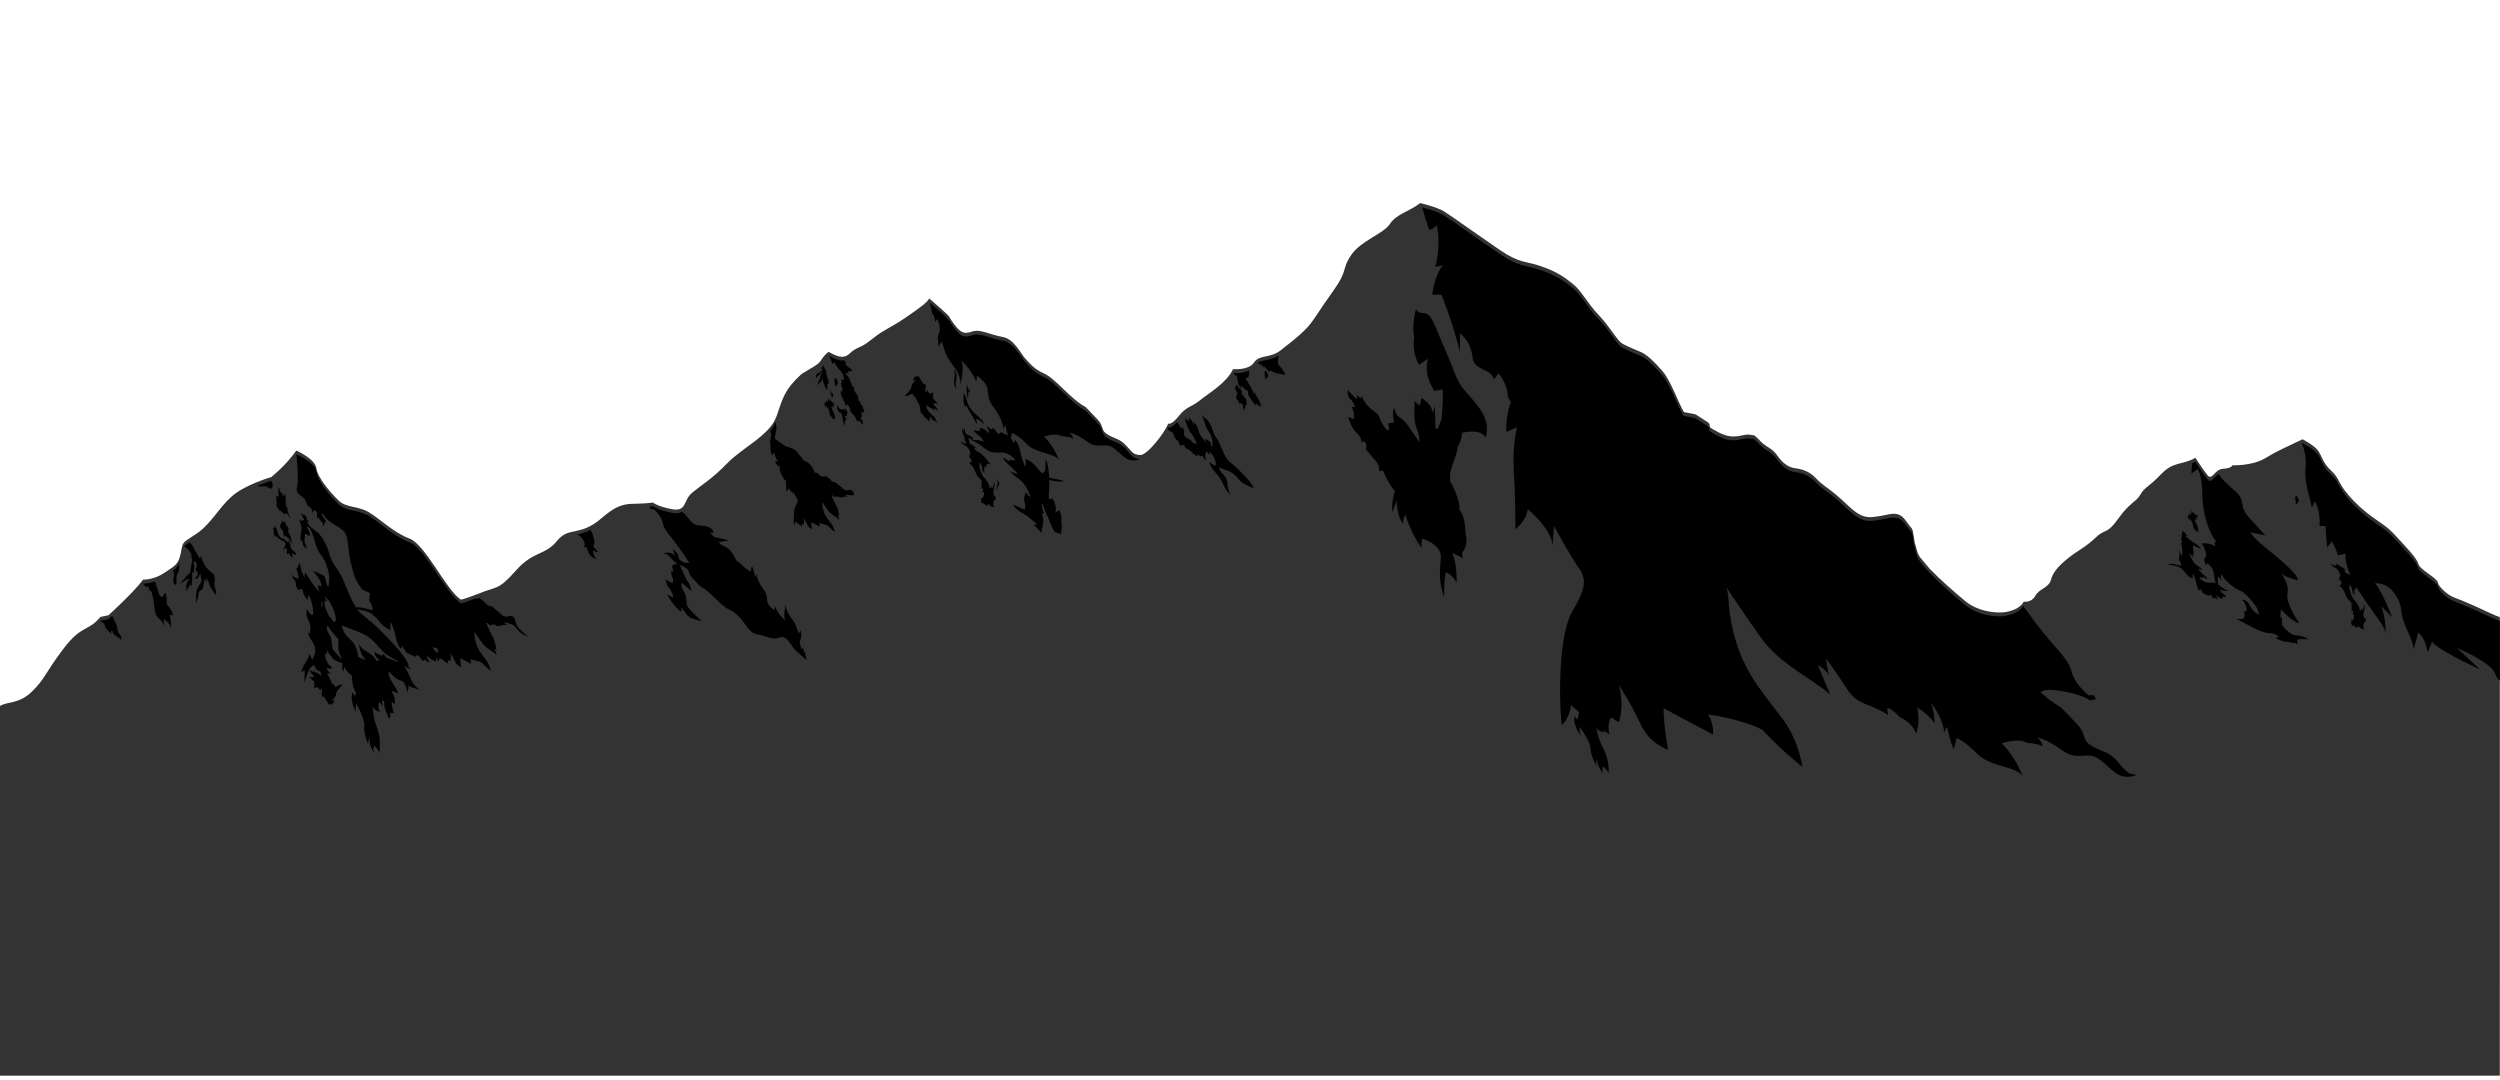
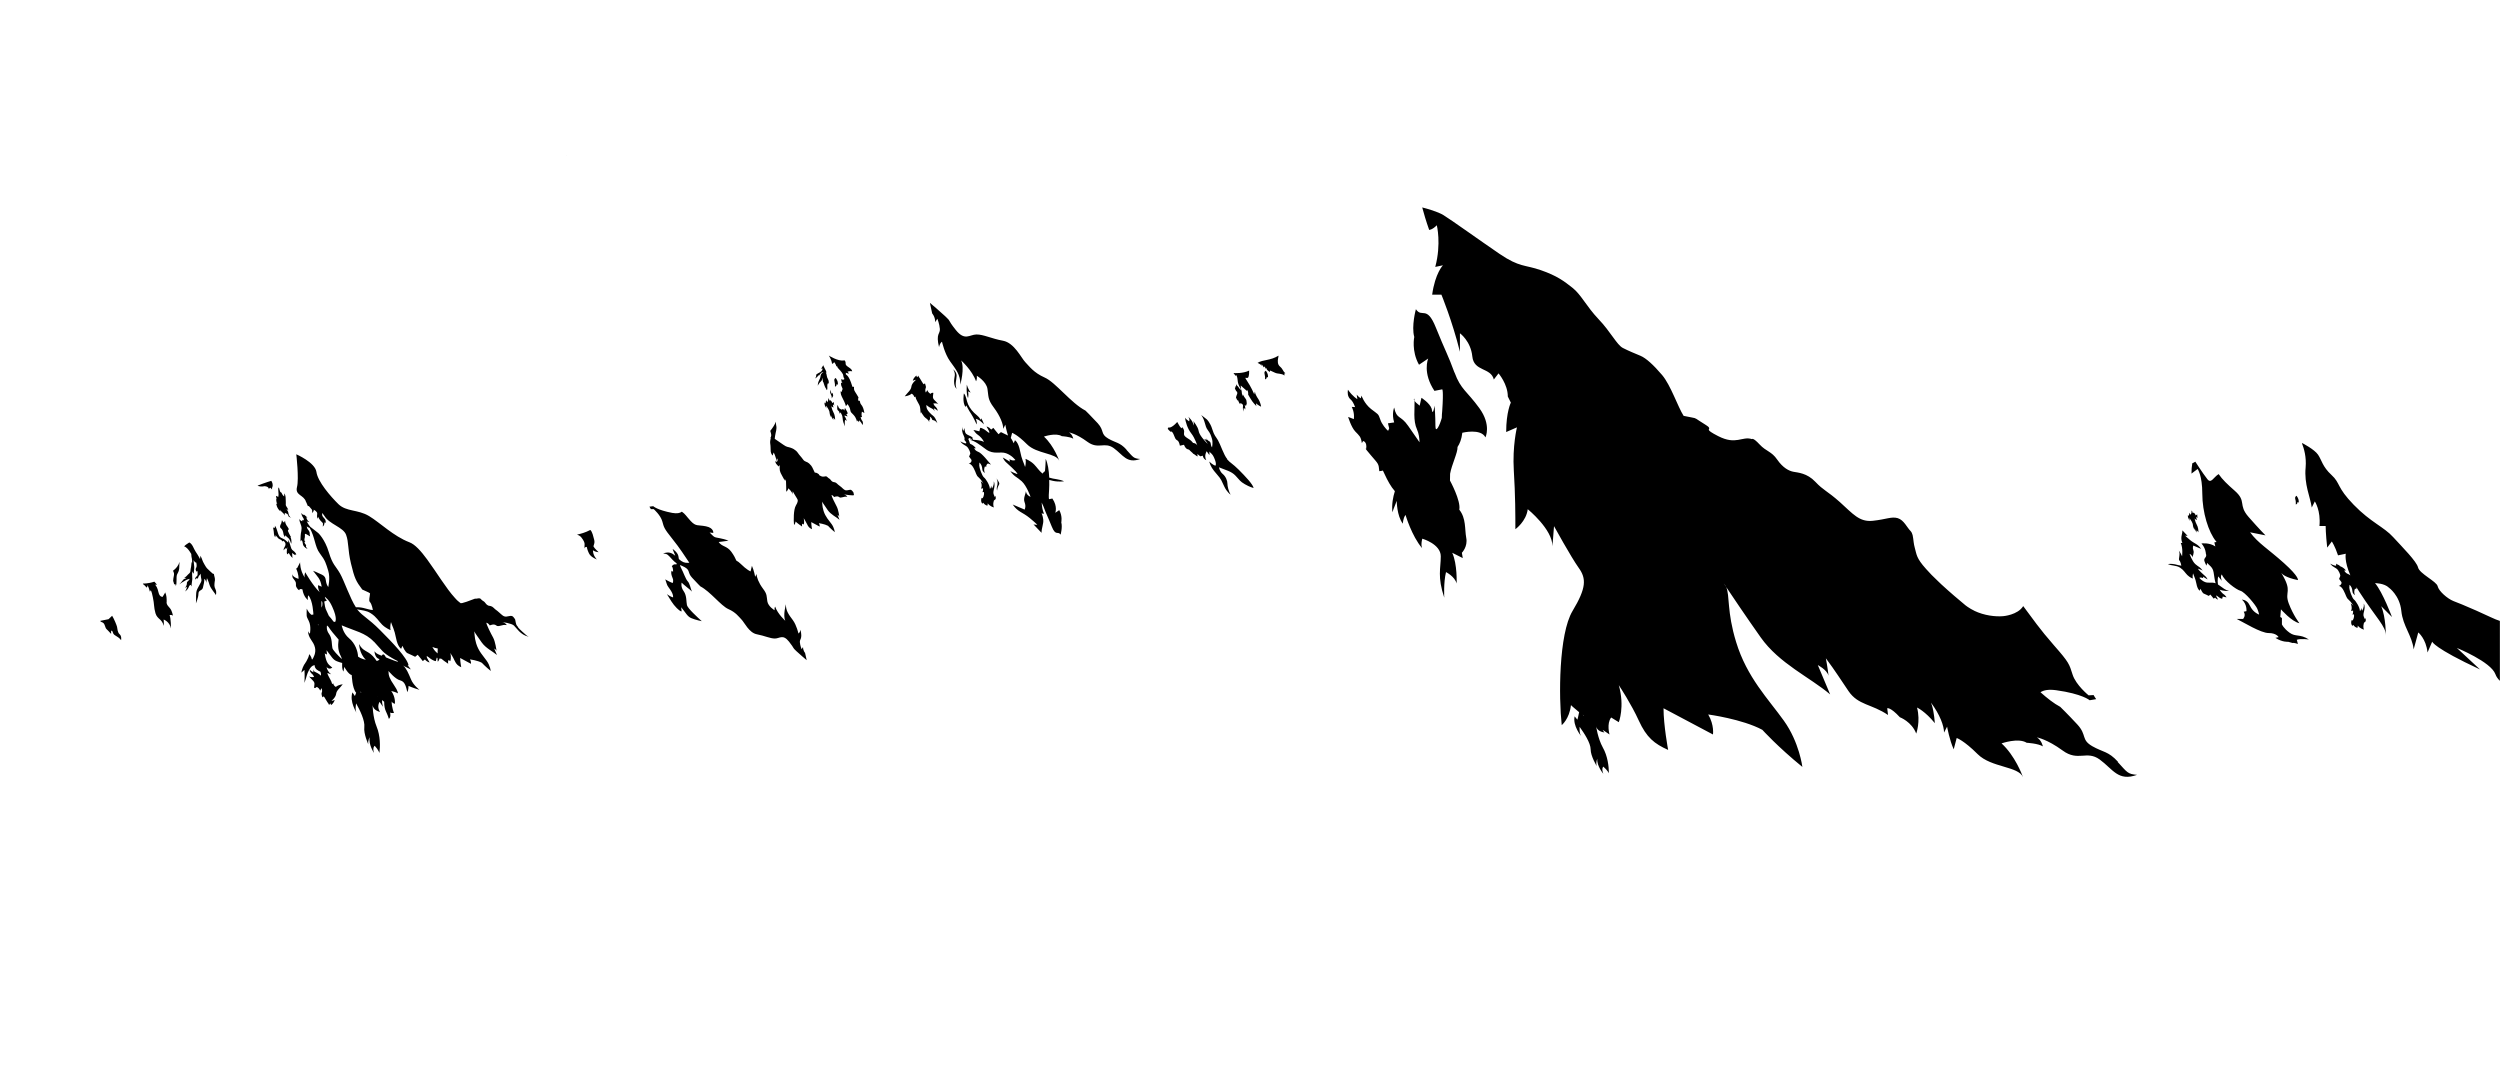
<svg xmlns="http://www.w3.org/2000/svg" version="1.1" id="Layer_1" width="612" height="264.301" baseProfile="tiny" viewBox="0 238.5 612 264.301" xml:space="preserve" x="0px" y="0px">
  <defs>
    <filter id="shadow" x="0" y="0" width="100%" height="100%" filterRes="1200">
      <feOffset result="offOut" in="SourceAlpha" dx="0" dy="-1" />
      <feGaussianBlur result="blurOut" in="offOut" stdDeviation="2" />
      <feBlend in="SourceGraphic" in2="blurOut" mode="normal" />
    </filter>
  </defs>
-   <path filter="url(#shadow)" fill="#333333" d="M606.15 388c-3.13-1.4-4.05-1.72-5.54-2.3-1.5-.63-3.57-2.46-3.84-3.64-.27-1.17-4.44-3.07-4.8-4.6-.37-1.52-3.8-4.9-6.07-7.4-2.3-2.53-5.5-3.6-9.7-7.94-4.2-4.33-3.2-5.28-5.43-7.3-2.2-2.04-2.37-3.7-3.27-4.97-.9-1.3-3.84-2.82-3.84-2.82-4.8 2.34-5.82 2.64-9.1 4.62-3.27 1.98-8.07 1.74-8.07 1.74s-.16.77-2.27.86c-2.12.1-2.68 3.06-3.84 1.55-1.2-1.5-2.95-4.24-2.95-4.24-3.1 1.85-5.3.8-8.32 3.95-3 3.17-4.16 3.28-5.12 5.04-.97 1.76-2.62 1.94-5.46 5.94-2.83 4-3.17 2.32-5.54 4.63-2.37 2.3-4.3 3.08-6.75 5.05-2.46 1.97-3.72 3.52-4.2 5.36-.52 1.85-2.82 2.07-3.8 3.83-.96 1.76-2.82 1.42-2.82 1.42-1.26 2.35-5.02 2.62-5.02 2.62-2.44.2-6.4-.38-9.2-2.67-2.5-2.05-6.3-5.38-8.82-8l-2.37-2.84c-.26-.4-.45-.76-.58-1.1l-.53-1.85-.1-.3-.02-.06c-.02-.1-.05-.16-.06-.25l-.3-1.92c-.08-.6-.16-1.13-.42-1.55-.08-.1-.15-.2-.23-.3-.82-.8-1.6-2.7-3.14-3.15-1.53-.46-2.8.3-6.1.65-3.28.35-4.84-1.7-8.03-4.56-3.2-2.86-4-2.84-6.02-5-2.04-2.13-4.3-2.24-5.38-2.44-1.1-.2-2.57-.96-3.97-3-1.4-2.03-2.7-1.95-4.32-3.7-1.6-1.76-1.85-1.32-1.85-1.32-2.43-.75-3.82 1.56-8.26-.7-1.23-.64-1.83-1.02-2.1-1.26l-.1-.6c.02-.06.02-.14-.04-.24-.1-.16-.37-.4-.96-.75-2.6-1.6-2-1.5-3.23-1.73-1.24-.23-2.02-.38-2.02-.38-1.38-2.2-3.14-7.52-5.26-10.03-2.14-2.47-3.93-4.1-5.3-4.67-1.34-.57-2.83-1.18-4.3-1.93-1.5-.75-3-3.94-5.98-7.08-2.97-3.14-4.22-5.95-6.33-7.63-2.13-1.7-3.84-2.98-7.78-4.35-3.94-1.38-5.2-.64-10.1-3.98-4.86-3.3-11.85-8.32-13.74-9.5-1.9-1.1-5.8-2-5.8-2-2.46 1.98-5.8 2.65-7.4 5.1-1.58 2.45-7.04 4.03-9.48 7.62-2.45 3.58-.66 3.58-4.36 8.72-3.7 5.13-4.98 7.65-6.75 9.4-1.78 1.8-3.48 3.1-6.13 5.18-2.65 2.1-5.2.98-6.53 3-1.34 2-5.15 1.63-5.15 1.63-1.62 3.42-5.75 5.72-8.03 7.58-2.28 1.84-3.34 1.48-5.24 3.88-1.9 2.38-2.62 1.87-2.62 1.87-.7 2.07-5.17 7.85-6.84 7.7-1.67-.13-1.67-.4-3.37-2.24-1.7-1.82-2.6-1.62-4.48-2.7-1.98-1.15-.88-1.92-2.57-3.75-1.7-1.84-3-3.1-3-3.1-3.53-1.83-7.33-6.93-10-8.1-2.66-1.17-3.73-2.72-4.73-3.75-1-1.03-2.67-4.73-5.46-5.25-2.8-.5-4.8-1.56-6.5-1.53-1.68.03-2.85 1.67-5.05-1.1-2.18-2.8-.98-1.9-2.6-3.37-1.57-1.48-3.92-3.44-3.92-3.44-.3.8-1.7 1.9-5.58 4.57-3.88 2.67-5.28 2.92-8.05 5.12-2.78 2.2-2.53 1.72-4.2 2.6s-1.7 1.7-3.1 1.97c-1.4.24-3.66-1.2-3.66-1.2-1.98 1.5-1.46 2.27-3.36 3.45-1.9 1.16-3.3 2-3.3 2-4.14 3.83-4.5 5.67-6.1 10.33-1.63 4.67-8.3 7.62-12.06 11.5-3.78 3.9-6.33 5.33-8.58 7.2-2.26 1.87-1.26 4.72-4.95 4.05-3.67-.7-4.65-1.63-4.65-1.63-5.88.82-7.08-.92-12.53 3.78-5.45 4.72-8 1.96-10.96 5.6-2.95 3.66-5.76 2.38-10.1 7.3-4.37 4.92-4.52 3.75-9.06 5.6-4.54 1.8-4.47 1.44-4.47 1.44-3.7-2.6-8.58-13.43-12.5-14.9-3.93-1.5-7.14-4.76-9.9-6.42-2.74-1.65-5.52-1.02-7.46-2.9-1.94-1.9-5.1-5.53-5.42-7.88-.33-2.34-4.92-4.34-4.92-4.34-2.6 3.73-6.15 6.5-6.15 6.5s-6.44 1.86-9.63 4.7c-3.22 2.84-5.07 6.7-8.57 9.1-3.5 2.4-3.35 1.68-3.9 4.63-.54 2.94-1.35 3.17-3.98 4.96-2.62 1.82-5.26 1.7-5.26 1.7-2.53 3.35-8.5 8.73-8.5 8.73l-1.97.4c-2.97 3.65-4.55 1.83-9.1 7.86-4.54 6.02-4.37 7.2-7.64 10.4s-6.12 2.38-7.88 3.58v90.46h612V390.56c-1.32-.4-2.7-1.17-5.84-2.56zm-533.4-37.24c0-.07-.02-.13-.02-.13s.03.02.07.04l-.06.1zm4.78 3.8l-.23-.5c.2.3.3.6.35.92l-.12-.4v-.02zm370.87 5.94l-.12-.1-.03-.02c.08.06.15.13.25.2l-.1-.1v.02zm-11.1-6.45s0 0 .02 0h-.02zm-18.4-8.98s0 0 .03 0h-.02zm-.27-.84v-.03l-.02-.03c.03.02.04.04.04.05z" />
  <path d="M300.4 350.84c-.8-.92-1.64-3.55-2.23-4.55-.58-1-.9-1.08-1.4-2.7-.5-1.65-1.34-2.42-1.34-2.42-.42-.36-1.38-1.07-1.38-1.07 1 1.3.86 2.7 1.58 3.63.7.94.78 1.3 1.07 2.22.27.92 0 2.07 0 2.07-.5-.72-.08-1.23-.8-1.58-.07-.04-.1-.06-.17-.1-.3-.35-.56-.6-.56-.6.12.13.2.3.27.47-.43-.17-.67-.26-.67-.26.38.5.66.77.85 1.18v.02c-.8-.82-2.06-2.18-2.2-3.2-.17-1.03-1.3-2.38-1.3-2.38.25.55.06 1.1.06 1.1-.07-1.1-1.27-2.14-1.27-2.14.47.8.17 1.1.17 1.1-.75-.48-1-.88-1-.88.15 1 .57 2.6 1.53 3.83.97 1.22 1.5 3.04 1.5 3.04-.18-.5-.7-.66-1.06-.7-.05-.08-.1-.14-.16-.2-.7-.9-2.17-1.18-2.05-2.07.13-.9-.06-1-.4-1.63l-.07.35s-.18-.1-.35-.23c-.15-.1-.7-1.1-.83-1.34-1.57 1.75-2.18 1.33-2.18 1.33-.05.1-.1.23-.15.35.15.2.37.43.7.72l.22-.06s.3 0 .76 1.3.9.3 1.3 2.17l1-.23s.23.65.6.94c.34.3.52 0 .98.6.16.17.38.37.62.56 0 .1 0 .16 0 .16l.1-.08c.48.38 1 .7 1 .7s.04-.3 0-.65c.3.35.72.6.72.6l.58-.16c.13.85.85 1.1.85 1.1-.6-1.12.1-2.18.1-2.18l.67.94c0-.35 0-.64.02-.88.23.46.6.34 1.13 1.52.7 1.57.35 1.93.35 1.93-.5 0-1.56-1-1.56-1 .4 1.28.77 1.84 1.9 3.14 1.14 1.27 1.14 1.63 1.8 2.98.62 1.35 1.55 2 1.55 2-.5-.87-.78-2.08-.78-2.72s-.36-1.7-1.15-2.35c-.76-.63-.92-1.63-.92-1.63 1.64.7 3 .93 4.06 2.06 1.07 1.14 1.07 1.37 2.28 2.08 1.2.7 2.14.93 2.14.93-.15-.9-2.07-2.9-3.63-4.47-1.58-1.57-2.07-1.64-2.86-2.57v-.02zM145.34 372.4c-.2-.4.4-.8.1-1.82-.22-.77-.4-1.85-.93-2.35-1.23.65-2.3.93-3.26 1.15.45.15.83.36 1.08.7 1.22 1.6.6 1.7.8 2.72 0 0 0-.5.52-.4 0 0 .1.7.5 1.5s1 1.12 1.96 1.57c-.2-.22-.96-1.06-.96-2.28 0 0 .4.4 1.4.5 0-.02-1-.92-1.2-1.32zm130.43-23.83c-1.68-1.84-2.6-1.62-4.46-2.7-1.98-1.15-.9-1.9-2.58-3.75-1.7-1.84-3-3.1-3-3.1-3.55-1.83-7.34-6.95-10-8.1-2.67-1.18-3.74-2.73-4.74-3.76-1-1.04-2.67-4.73-5.46-5.25-2.78-.5-4.8-1.56-6.5-1.53-1.68.02-2.83 1.67-5.05-1.1-2.23-2.8-1-1.88-2.6-3.37-1.32-1.23-3.16-2.8-3.74-3.27.17.76.36 1.64.56 2.6 0 0 .74.76.74 2.12l.52-.84s.52 1.26.62 2.5c.1 1.26-1.04 1.05-.2 4.48 0 0 .1-.93.72-1.35 0 0 .62 2.9 1.98 4.8s2.6 3.32 2.5 5.7c0 0 1.15-4.04.2-5.92 0 0 2.7 2.4 3.65 5.1 0 0 .3-.4.2-1.34 0 0 2.3 1.35 2.6 3.2s0 2.52 1.57 4.6c1.56 2.08 2.3 4.06 2.3 5.2l.5-1.04s.23 1.34.66 2.67c-.62-.3-1.73-.84-1.73-.84l-.6.52c-.63-.73-1.26-1.56-1.26-1.56l-.52.42c-.63-.73-1.15-.73-1.15-.73s1.45 2.3.2 1.25c-1.23-1.04-1.75-.94-1.75-.94l-.2.85c-.62-.2-1.46-.32-1.46-.32.84 1.15.73.84 1.46 1.46.72.6 1.14 1.44 1.14 1.44-.8-.38-1.9-.48-2.64-.5-.3-.4-.16-.57-.16-.57-.46-.4-1.26-.58-1.6-.92-.35-.35-.4-1.4-.4-1.4l-.24.7c-.34-.4-.3-1.04-.3-1.04-.1.76 0 1.57.36 2.2.36.64.17 1.05.17 1.05.18.23.32.4.45.57l-.03.3c-.52 0-1.43-.53-1.43-.53.78 1.1 1.42.86 1.94 1.68s.52 1.32.52 1.32l-.3.75c.6.75.6.86.6.86.07.65-.7.88-.7.88s.58-.12 1.23 1.1.55 1.72 1.2 2.24c.62.52 1.2 1.56 1.2 1.56-.17-.28-.7-.62-.7-.62.53 1.2.07 1.83.07 1.83l.52-.1c.05.74-.18.96-.18.96.4 0 .4-.05.4-.05.13 1-.33 1.5-.33 1.5-.24.1-.24-.1-.24-.1-.35.98.17 1.46.17 1.46l.23-.23c.52.74 1.04.7 1.04.7l.06-.55c.52.77 1.5 1 1.5 1-.3-.77-.06-1.4-.06-1.4 0-.57.52-.34.52-.86 0-.5-.06-.57-.06-.57l-.16.3c-.46-1-.46-.93-.18-2.16s-.1-1.67-.1-1.67c.16.9-.42 1.73-.42 1.73l-.23-.7c0 .7-.3.76-.3.76 0-.88-.98-2.44-1.44-2.78s-1.15-2.37-1.15-2.88c0-.52.05-.77.05-.77.46.47.64.92.7 1.62.04.7.63.92.63.92-.4-.8 0-1.56 0-1.56l.36.06c-.12-.58.4-.8.4-.8l.74.28c-.63-.7-2.2-2.78-3.1-3.12-.93-.35-1-.92-1-.92l.4.05c-.63-.87-1.3-1.04-1.3-1.04l-.15-.12c-.1-.4-.3-.87-.3-.87-.24-.22.1-.5.1-.5.3.1.58.27.82.42-.4 0-.7 0-.7 0 1.47.42 2.2 1.04 4.05 2.4 1.87 1.33 3.42.4 4.87.92 1.46.52 2.28 1.66 2.28 1.66-.72.3-1.45-.2-1.45-.2l.1.6c-.93-.6-1.75-1.02-1.75-1.02.6 1.15.5.83 2.27 2.5 1.75 1.65 1.24 1.54 1.24 1.54-1.15-.4-1.66-.72-1.66-.72 1.03 1.46 1.55 1.36 2.8 2.5 1.24 1.14 2.16 3.82 2.16 3.82-1.15-.5-1.15-1.45-1.15-1.45 0 .73-.72 1.77-.3 2.8.4 1.04 0 1.76 0 1.76-1.25-.52-2.92-1.24-2.92-1.24 1.26 1.85 2.4 1.85 4.16 3.3 1.75 1.46 1.86 1.67 1.86 1.67-.52 0-.93-.1-.93-.1 1.25 1.34 1.97 2.06 1.97 2.06 0-1.24.52-2.17.42-3.2-.1-1.04-.42-1.56-.42-1.56l.6.1c-.37-.85-.52-1.86-.57-2.76.16.3.3.6.46 1 .67 1.86 1 2.35 2 4.86 1 2.5 1.5 1 2.18 2 0 0 .5-1.83.16-3 0 0 .35-1.5-.5-3l-.98.66s.66-1.5-.7-3.5l-.8.16s-.18 0 0-2.34c.04-.7.06-1.53.03-2.37.24.08.52.14.93.23 1.45.3 2.7.1 2.7.1-1.22-.57-2.46-.5-3.63-.9-.08-1.77-.35-3.53-.87-4.58 0 0 0 1.34-.17 3 0 0-.3.18-.6.6-.9-.75-1.33-1.5-2.07-2.26-.95-.94-2.1-1.35-2.1-1.35.22.94-.1 1.98-.1 1.98-.3-1.03-.82-1.76-1.23-3.93-.42-2.18-1.25-2.6-1.25-2.6l-.3.73c-.27-.6-.52-1.02-.72-1.3l.33-1.25s1.25.4 3.64 2.8c2.4 2.4 7.17 2.1 7.9 4.06 0 0-1.25-3.65-3.75-5.94 0 0 2.92-1.03 4.38-.1 0 0 1.98.1 2.8.62 0 0-.2-1.03-1.03-1.55 0 0 1.77.3 4.48 2.3 2.7 1.98 4.16-.1 6.45 1.55 2.3 1.66 3.2 3.87 6.48 2.66-1.66-.13-1.67-.4-3.36-2.24l-.04-.03zm242.7 76.4c-2.37-2.6-3.66-2.3-6.28-3.8-2.8-1.62-1.25-2.7-3.64-5.3-2.38-2.57-4.2-4.33-4.2-4.33-1.6-.85-3.23-2.15-4.84-3.58.8-.52 1.96-.74 3.8-.5 6.48.9 8.24 2.46 8.24 2.46.56-.1 1.1-.18 1.6-.27-.22-.3-.43-.6-.64-1l-1.22.07s-3.1-2.5-3.92-5.08c-.82-2.58-.84-2.94-4.54-7.14-3.56-4.06-5.26-6.58-7.55-9.63-1.34 2.2-4.92 2.47-4.92 2.47-1.88.16-4.62-.15-7.06-1.32 0 0 .02 0 .03 0-.57-.27-1.13-.6-1.66-.96-.2-.12-.36-.25-.52-.38-1.64-1.35-3.86-3.24-5.9-5.12-.25-.25-.5-.5-.76-.73-1.15-1.07-2.2-2.14-3-3.06-2.42-2.7-2.27-3.48-2.76-5.2-.13-.45-.2-.9-.26-1.3-.1-.67-.13-1.26-.26-1.77-.1-.38-.25-.73-.5-1-.84-.8-1.62-2.7-3.15-3.16-1.54-.44-2.8.3-6.1.65-3.3.35-4.86-1.7-8.05-4.57-3.2-2.84-4-2.83-6.02-4.98-2.03-2.15-4.28-2.24-5.35-2.45-1.1-.2-2.58-.96-3.98-2.98-1.4-2.05-2.7-1.97-4.32-3.72-1.63-1.76-1.86-1.3-1.86-1.3-2.45-.78-3.84 1.54-8.27-.73-3.56-1.82-1.78-1.5-2.3-2.16 0-.02-.04-.05-.08-.1-.16-.14-.4-.32-.8-.57-2.62-1.6-2-1.5-3.25-1.73-1.25-.23-2.03-.4-2.03-.4-1.4-2.17-3.15-7.5-5.27-10-2.13-2.5-3.92-4.12-5.28-4.7-1.34-.56-2.84-1.16-4.32-1.92-1.48-.76-2.98-3.95-5.97-7.07-2.97-3.13-4.22-5.95-6.33-7.63-2.12-1.68-3.83-2.97-7.77-4.34-3.94-1.38-5.2-.65-10.1-3.98-4.87-3.32-11.85-8.34-13.75-9.5-1.44-.87-4.07-1.6-5.2-1.88.4 1.5.93 3.32 1.7 5.5 0 0 .76 0 1.87-1.14 0 0 1.14 4.53-.38 10.2l1.88-.4s-1.9 1.9-2.64 7.2h2.27s2.65 6.4 4.53 13.97c0 0 0-1.88 0-4.53 0 0 2.65 1.9 3.03 5.66.38 3.78 4.53 2.65 5.27 5.66l1.15-1.5s2.27 2.63 2.27 5.66l.74 1.5s-1.14 2.28-1.14 7.2l2.64-1.15s-1.14 4.54-.77 10.6c.38 6.03.38 10.94.38 14.34 0 0 2.66-1.9 3.03-4.9 0 0 6.05 4.9 6.05 9.05l.38-4.9s4.15 7.55 6.04 10.2c1.9 2.63 1.9 4.9-1.5 10.56s-3.4 21.15-2.65 27.95c0 0 1.88-1.5 2.26-4.9 0 0 .6.6 2 1.73-.23 1.25-.43 1.84-.43 1.84l-.67-.82c-.53 2.3 1.62 4.87 1.62 4.87-.53-.67-.4-2.3-.4-2.3 1.07 1.5 2.7 3.92 2.7 5.54s1.48 4.06 1.48 4.06c-.27-.95.14-1.76.14-1.76-.14 1.76 1.48 3.65 1.48 3.65-.53-1.34 0-1.75 0-1.75 1.1.95 1.36 1.63 1.36 1.63 0-1.63-.27-4.2-1.5-6.35-1.2-2.18-1.62-5.15-1.62-5.15.27 1.35 2.03 1.5 2.03 1.5-.2-.22-.34-.44-.43-.64.54.35 1.1.74 1.68 1.14 0 0-.76-2.65.4-4.16l1.87 1.15s1.5-3.78 0-9.06c.2.28 3.08 4.66 4.9 8.68 1.9 4.14 3.8 5.66 7.18 7.17 0 0-1.13-6.05-1.13-10.2 0 0 6.43 3.4 12.1 6.42 0 0 .37-2.26-1.16-4.9 0 0 8.34 1.12 13.25 3.76 0 0 3.77 4.17 9.8 9.08 0 0-.75-6.04-4.52-11.3-3.78-5.3-9.06-10.6-11.7-19.28-2.3-7.5-1.5-11.32-2.43-13.46-.3-.43-.5-.72-.57-.84.24.26.42.53.57.84 1.36 2.05 4.9 7.3 8.45 12.33 4.53 6.42 12.1 9.8 17 13.96l-3.02-7.18s2.23 1.12 2.63 2.62c-.03-.25-.23-2-.66-4.28 2.3 3.06 3.7 5.34 5.56 8.05 2.37 3.46 5.65 3.1 9.66 5.83l-.2-1.65s.74-.36 3.1 2.2c0 0 2.9 1.08 4 4 0 0 1.1-2.93.2-6.38 0 0 2 .92 4.36 3.83 0 0-.18-2.73-.72-4.38-.08-.23-.16-.46-.23-.65 2.2 2.93 3.2 5.72 3.2 7.33l.75-1.45s.6 3.36 1.62 5.55l.73-2.77s1.76.58 5.13 3.95c3.35 3.34 10 2.93 11.1 5.65-.2-.58-1.96-5.27-5.25-8.28 0 0 4.1-1.45 6.16-.15 0 0 2.78.15 3.95.88 0 0-.28-1.47-1.45-2.2 0 0 2.5.44 6.3 3.22 3.8 2.8 5.85-.14 9.07 2.2 3.23 2.35 4.5 5.44 9.14 3.75-2.35-.2-2.36-.58-4.75-3.16l.1-.03zM387.6 413.7l-.12-.22c.06.05.12.1.18.15-.04.05-.07.08-.07.08zm-191-16.84l-.36.57s-.36-.86-.43-1.7c-.08-.86.7-.72.15-3.07 0 0-.08.65-.5.92 0 0-.44-2-1.36-3.26-.93-1.27-1.77-2.26-1.7-3.9 0 0-.8 2.77-.15 4.05 0 0-1.85-1.63-2.5-3.48 0 0-.2.27-.13.9 0 0-1.57-.9-1.78-2.2-.2-1.27 0-1.7-1.07-3.1-1.07-1.44-1.56-2.8-1.56-3.58l-.34.7s-.3-1.62-.8-2.7l-.33 1.37s-.86-.3-2.5-1.92c-.28-.3-.62-.52-.98-.72-.2-.5-.58-1.27-1.23-2.16-1.1-1.5-2.3-1.2-3.1-2.4 0 0 1.2-.12 2.4-.32 0 0-.6-.3-2.1-.6s-1.22-.1-2.52-1.4l.9.1s.2-1.22-1.8-1.62c-2.02-.4-2.42.1-3.73-1.3-1.1-1.2-1.3-1.68-2.16-2.28-.48.36-1.17.5-2.34.3-3.7-.7-4.67-1.65-4.67-1.65-.33.05-.64.08-.93.12.12.18.23.38.35.6h.7s1.7 1.5 2.1 3c.42 1.5.4 1.7 2.42 4.23 2 2.5 2.9 4 4.2 5.9-.63.05-1.25.08-2-.45-.2-.16-.38-.3-.56-.45-.04-.27-.08-.53-.13-.78-.2-.9-1.4-1.7-1.4-1.7s.32.93.65 1.67c-.78-.66-1.54-1.08-2.98-.56 1.14.1 1.14.3 2.3 1.54.4.43.72.68 1.03.88-.04.17-.1.3-.1.3-.6-.3-1.1.4-1.1.4.4.5.3 1.4.3 1.4l-.3-.3c-.3.4-.1 1.1.2 1.82.3.7 0 1.2 0 1.2-.8-.3-1.8-.9-1.8-.9.6 1.8.3 1.2 1.2 2.5.9 1.3.7 1.92.7 1.92-.7-.2-1.5-.8-1.5-.8.8 1.3 1.4 2.4 2.4 3.4s1.2.8 1.2.8l-.1-1c1.22 1.5 1.52 2.3 2.54 2.7 1 .42 2.5.72 2.5.72-1-.9-3.43-3.12-3.63-3.92s0-2.3-.8-3.42c-.8-1.1-.5-2.1-.5-2.1s.8.78 1.5 1.3 1.02.9 1.02.9c-.32-.7-.53-2.02-1.03-2.52s-1.1-2.3-1.6-3.2c-.15-.26-.24-.53-.3-.8.34.14.72.3 1.2.56 1.35.78.6 1.3 1.77 2.56 1.15 1.26 2.03 2.12 2.03 2.12 2.43 1.26 5.02 4.74 6.84 5.55 1.83.8 2.55 1.87 3.23 2.57.7.7 1.84 3.24 3.74 3.6 1.9.36 3.27 1.05 4.43 1.04 1.17 0 1.95-1.14 3.45.76 1.5 1.9.7 1.28 1.77 2.3.9.84 2.16 1.9 2.56 2.24-.12-.54-.25-1.13-.4-1.78 0 0-.5-.53-.5-1.45zM40.8 385.88c0-.92 0-1.55-.36-2.37 0 0-.2.46-.64 1.1 0 0-.73.1-1-1.1s-.55-1.52-.82-1.88h.46l-.65-.74c-1.56.52-2.74.46-2.74.46l-.08.1c.25.18.58.45.94.9 0 0 .26-.27.17-.63 0 0 .35.55.62 1.64l.18-.36s.2 0 .54 1.72c.38 1.72.2 2.36.64 3.9.46 1.53 1.64 1.36 2 3.1 0 0 .1-.65 0-1.56 0 0 1.44.46 1.8 2.18 0 0 0-2.52-.35-3.26 0 0 .64-.18.82.2 0 0 0-.38-.36-1.28-.37-.9-1.2-1.18-1.2-2.1h.02zm-12.15 6.06c-.08-.36-.7-1.9-1.2-2.7-.53.53-.88.84-.88.84l-2 .4-.03.04c.06.1.15.2.3.25.47.18.64.27.9 1.07.28.83.1.3 1.46 1.84v-.73s.27-.28.46.46c.18.74 1.16.72 1.98 1.8 0 0 .2-.98-.36-1.44-.53-.46-.53-1.36-.63-1.82h-.03zM52.6 380.8c.1-.9-.17-1.1-.26-1.92 0 0 .08.46-.82-.45-.9-.9-.82-.63-1.45-1.72-.64-1.07-.46-1.16-1-2.17l-.1.82s-.45-.92-1.07-1.8c-.5-.73-.73-1.85-1.56-2.27-.62.4-1 .66-1.26.96.18.04.42.17.74.48.52.54.67.86 1 1.38.05.3 0 .6.14 1.05.14.52.03 1.52.03 1.52.04-.42-.2-.6-.2-.6.2.8-.17 1.6-.17 2.17s-.48.7-.77 1.08c-.27.38-.76.6-.76.6.23-.02.53.1.53.1-.42.2-.6.12-.9.57-.3.43-.83.95-.83.95.62-.46.72-.48 1.08-.7.35-.2.78-.5 1.1-.55.3-.04.34-.16.34-.16 0 .55-.7.58-.66 1.14.03.56-.42 1.1-.42 1.1.23-.03.45-.27.45-.27 0 .42-.46 1.2-.46 1.2.7-.57.77-.82.94-1.23s.44-.4.44-.4l.2.4c0-.4 0-.62.1-1.2s.1-.73.05-1.22 0-1.34 0-1.34c.03.28.38.62.38.62.03-.44.03-.75.1-1.16s-.03-.97-.03-.97c-.03-.42-.08-.85-.12-1.2.08.15.22.37.38.57l.23-.03s.15.2.15.85-.53.64-.03 1.46l.2-.24s.18.9-.03 1.22c-.23.3-.55.35-.52.96 0 0 .33-.4.54-.4l.1.26s.18-.72.37-.87c.1-.08.22-.23.34-.46.04.58.1 1.16.2 1.48.18.63-1.18 2-1.27 3.17-.1 1.18 0 1.62-.08 2.63 0 0 .62-1.46.62-2.38s.9-.7 1.08-1.43c.2-.73.36-1.46.36-2.2 0 0 .46.28.46 1l.18-1.17s.36.65.63 1.64c.3.98 1.46 2.17 1.56 2.53-.02 0 .25-.73-.1-1.45-.37-.73-.27-1.1-.18-2zm155.76-22.38c-.27-.08-.48.06-1.04.12-.55.06-.82-.3-1.35-.78-.54-.48-.7-.48-1.03-.84-.35-.37-.73-.4-.92-.42-.18-.04-.43-.17-.67-.52-.23-.34-.46-.33-.73-.62-.28-.3-.3-.22-.3-.22-.44-.14-.68.26-1.43-.12-.75-.38-.1-.2-.54-.5-.44-.26-.34-.24-.54-.28-.23-.04-.36-.06-.36-.06-.22-.38-.53-1.28-.88-1.7-.36-.43-.67-.7-.9-.8s-.5-.2-.73-.34c-.25-.13-.52-.66-1.02-1.2-.5-.54-.7-1.02-1.07-1.3-.35-.3-.64-.5-1.32-.74-.66-.23-.88-.1-1.7-.68-.73-.5-1.72-1.2-2.18-1.5.03-.22.04-.45.08-.65.15-1.04.5-1.76.28-2.63-.07-.28-.07-.6-.05-.92-.34.8-.82 1.55-1.4 2.26.12.4.25.86.25 1.04 0 .12-.04.3-.1.5-.03 0-.07-.02-.1-.02.02.07.04.15.07.24-.1.43-.2.94-.13 1.32.12.67.08 1.42.12 1.96.04.55.53 1.17.53.92 0-.24.2-.67.2-.67.08.17.15.33.24.5.16.42.36 1.03.54 1.72 0 0 0-.33 0-.77 0 0 .05.04.12.1.2.47-.1.8-.3.72-.2-.08-.28-.33-.28-.33.15.55.12.67.5 1.08.38.42.4.4.4.4l.26-.35c-.05 1.33-.05 1.5.6 2.66.5.88.6 1.1.6 1.16l.04-.4c.13.17.22.38.3.57 0 .04 0 .07 0 .1.05 1.03.05 1.86.05 2.45 0 0 .45-.33.5-.84 0 0 1.03.84 1.03 1.53l.06-.82s.7 1.27 1.02 1.73c.32.45.32.84-.26 1.8-.57.96-.57 3.6-.44 4.74 0 0 .32-.26.38-.85 0 0 .46.46 1.6 1.23 0 0-.13-.45.07-.7l.32.2s.24-.65 0-1.54c0 0 .5.76.83 1.46.3.7.63.97 1.2 1.23 0 0-.18-1.04-.18-1.74 0 0 1.08.58 2.05 1.1 0 0 .07-.38-.2-.84 0 0 1.42.2 2.25.65 0 0 .64.72 1.66 1.55 0 0-.12-1.03-.75-1.93-.64-.9-1.55-1.8-2-3.27-.4-1.27-.25-1.9-.4-2.28-.07-.1-.1-.15-.1-.15l.1.15c.22.34.83 1.24 1.43 2.1.76 1.08 2.05 1.65 2.88 2.36l-.5-1.22s.37.2.45.47c0 0-.2-1.67-.64-2.5-.46-.85-1.28-2.5-1.28-2.84 0 0 .38.08.64.52 0 0 .77-.38 1.23 0 .44.4 1.08-.25 2-.06 0 0-.2-.47-.92-.6 0 0 2.64.43 2.55.14-.1-.28-.05-.54-.18-.7-.14-.1-.27-.45-.54-.52zm-69.57-81.78c-.04-.08-.1-.14-.14-.2 0 0 .04.07.13.2zm-11.94 115.4c-.54-.6-.5-.78-.6-1.16-.12-.38-.06-.72-.24-.9-.18-.17-.34-.6-.7-.68-.33-.1-.6.05-1.33.14-.73.07-1.08-.4-1.78-1-.7-.64-.88-.64-1.33-1.12-.47-.48-.95-.5-1.2-.53-.22-.06-.56-.24-.86-.68-.3-.46-.6-.43-.96-.82s-.4-.3-.4-.3c-.4-.1-.7.13-1.2.07-3.56 1.4-3.5 1.08-3.5 1.08-.13-.07-.24-.17-.36-.27-.34-.26-.7-.6-1.03-1-2.13-2.3-4.5-6.3-6.8-9.42-1.5-2.05-2.98-3.7-4.34-4.2-3.92-1.5-7.14-4.77-9.88-6.42-2.76-1.65-5.53-1.03-7.48-2.9-1.94-1.9-5.08-5.52-5.4-7.9-.34-2.33-4.93-4.32-4.93-4.32s.7 5.97.17 8.03c-.52 2.07 1.7 1.88 2.2 3.6.06.13.1.23.17.33 0 0 0 .02 0 .03.1.24.2.47.3.7l.2-.03s.17.13.74.84c0 0 .2.2.08.88 0 0 .53-.44.4-.83 0 0 .82.43.86.9.03.46-.22.88.2 1.34 0-.06-.05-.24 0-.5 0 0 .4.86.9 1.26.5.38.26.6.26 1.15 0 0 .5-.34.4-1.07.02.06.08.13.28.17 0 0 .22-.57-.3-1.1-.5-.54-.53-.65-.53-1.08 0-.1 0-.17-.03-.26.22.2.4.44.57.7 1.2 2.08 4.64 2.77 5.32 4.65.7 1.9.35 3.45 1.2 7.05.87 3.6 1.2 4.28 2.76 6.35l1.54.7s.13.08.37.24c-.08.94-.38 1.77-.05 2.1.52.52.73 1.98.73 1.98-1.02-.1-.92-.2-2.36-.52-.7-.16-1.33-.18-1.8-.17-1.4-2.13-2.87-6.5-3.87-8.25-1.1-1.93-1.8-2.06-2.75-5.23s-2.57-4.67-2.57-4.67c-.5-.4-1.38-1.08-1.98-1.55 0 0 0 0 0-.02-.5-.52-.88-1.36-.88-1.36.3.3.7.23.7.23-.53-.2-.8-1.15-.8-1.15.24.08.28.03.28.03-.3-.32-.9-.75-.9-.75l-.03.18c-.15-.05-.58-.54-.58-.54.14.82.46 1.1.6 1.4.16.28-.07.42-.07.42-.2 0-.25-.15-.25-.15l-.03.38c-.57-.18-.7-.62-.7-.62 0 .65.17.8.45 1.7s-.14 1.67-.14 2.53c0 .85-.08 1.42-.08 1.42.04-.36.3-.4.3-.4.5.47.1.94.64 1.54.52.6.8.5.8.5-.14-.3-.4-.24-.35-.53.08-.3 0-.36 0-.36-.45-.53-.35-.75-.35-.75l.2.03c-.34-.35-.24-.67-.13-1.14.12-.45-.24-1.14.44-.73.7.4.86.5.86.5-.23-.84 0-.6-.15-1.05s-.42-.6-.53-.86c-.1-.25-.15-.54-.15-.54.22.18.46.3.7.36 1.35 2.27 1.26 4.64 2.5 6.24 1.37 1.8 1.5 2.47 2.06 4.26.55 1.8 0 4 0 4-.97-1.38-.14-2.34-1.52-3.03-1.3-.64-2.1-.92-2.2-.96 1.12 1.5 1.8 1.87 2.12 3.9-.5-.24-.88-.37-.88-.37-.1.95.4 1.72.4 1.72-1.64-1.53-3.56-4.9-3.56-4.9-.3.87-.1 1.34-.1 1.34-1.25-1.92-1.14-3.76-1.14-3.76l-.7 1.36-.27.18c.67 1.44.58 2.5.58 2.5-1.4-.4-1.52-1.03-1.54-1.2 0 1.18.2.92.68 1.7.48.75 0 .93.38 1.6.38.68.67.68.67.68 0-.48.76-.2.76-.2.3 1.92 1.34 2.6 1.34 2.6-.1-.77.1-1.15.1-1.15 1.14 1.25 1.25 4.7 1.25 4.7-.18.05-.36.07-.52.07-.7-.57-1.12-1.5-1.12-1.5 0 2.02-.18 1.64.5 3 .67 1.34.28 3.15.28 3.15-.38-.38-.46-.67-.46-.67.08 1.9 1.33 2.4 1.7 4.03.33 1.34-.4 2.54-.65 2.94-.04-.03-.08-.05-.13-.08-.1-.74-.64-1.23-.64-1.23-.1 1.1-1.25 2.62-1.25 2.62-.48.85-.67 1.9-.67 1.9l.77-.67c.1 1.26 0 3.18 0 3.18.68-1.9.48-1.9 1.14-3.18.68-1.24 1.35-1.14 1.35-1.14 0 .96.95 1.4 1.4 1.57.2.42.15.7.15.98 0 0-.54-.52-1.22-.8-.7-.3-.7-.6-.7-.76 0 0-.1.22.12.74 0 0-.63-.23-.92-.64 0 0-.12.18.17.64.3.46.52.34.87 1.14 0 0-.8.2-1.27-.17 0 0 .5.6 1.03 1.12.52.52.28.98.23 1.73 0 0 .53.1.58-.23 0 0 .52 0 .92.9l.23-.44s.18-.4.23.35c.08.75-.38.4.08 1.73l.33-.23s.23.23.64 1c.4.73.64.8.64 1.14l.3-.4s.22.1.17.4c0 0 .65-.3.94-1.28 0 0-.46.24-.8.24 0 0 1.03-.82 1.14-1.7.1-.86.82-1.3 1.62-2.36 0 0-1.04.08-1.68.64 0 0-.57-.22-.63-.86 0 0-.3.34-.35-.06-.06-.4-.52-1.1-.86-1.8-.13-.22-.2-.47-.24-.7.52.23.92.33.92.33-.6-.43-.9-1.06-1.04-1.46-.02-.1-.03-.2-.05-.3.65.76 1.37.13 1.37.13-.82-.73-1.45-.86-1.85-3.5.43.34.55.24.55.24l-.1-1c1.2 1.5 1.5 2.3 2.52 2.7.37.16.85.3 1.3.42 0 .78-.07 1.53.32 2.1l.2-1.15s.96 1.83 1.83 2.02c0 0 .08 3.18 1.07 4.33-.2.54-.3.8-.3.8l-.6-.9c-.8 2.22 1.02 5.03 1.02 5.03-.46-.73-.12-2.33-.12-2.33.9 1.6 2.2 4.22 2 5.83-.2 1.6.98 4.2.98 4.2-.16-.97.34-1.73.34-1.73-.35 1.73 1.03 3.82 1.03 3.82-.4-1.4.2-1.75.2-1.75.96 1.07 1.15 1.78 1.15 1.78.2-1.6.25-4.2-.7-6.5-.94-2.3-.98-5.3-.98-5.3.1 1.38 1.83 1.74 1.83 1.74-.9-1.35-.1-2.47-.1-2.47l.8 1.2c-.17-.62-.22-1.17-.22-1.63.2.13.38.26.53.4.03 2.28.6 2.3 1.15 4.2 0 0 .57-.3.3-1.6.03.06.16.23.95.15 0 0-.57-1.35-.57-2.88 0 0 0 .38.78.66 0 0 .28-1.53-.88-3.16 0 0 1.25.3 1.63.58 0 0 .1-.5-.96-2.03-1.06-1.54-1.35-2.3-1.35-3.46 0 0 1.64 2.03 2.9 2.32 1.23.3 1.42 1.73 1.72 2.88 0 0 .3-.57.3-1.53 0 0 1.04.48 2.68.96 0 0-1.53-1.14-2.1-2.6-.6-1.43-1.16-2.77-1.92-3.35 0 0 .65.38 1.9.96 0 0-.3-.46-.8-1.06.17.05.24.07.24.07-.27-1.8-3.98-5.64-7-8.67-3.04-3.03-4-3.17-5.52-4.96-.02-.03-.05-.06-.08-.1 1.15.25 2.27.26 3.33.95 1.46.93 1.87 1.87 2.8 2.8.94.92 2.07 1.34 2.07 1.34-.2-.93.1-1.97.1-1.97.32 1.04.83 1.76 1.24 3.94.42 2.18 1.25 2.6 1.25 2.6l.3-.73c.63 1.45 1.15 1.76 1.15 1.76.52.2 1.97.93 1.97.93l.63-.5c.62.73 1.24 1.55 1.24 1.55l.52-.4c.62.72 1.15.72 1.15.72s-1.46-2.28-.22-1.25c1.24 1.03 1.76.93 1.76.93l.2-.82c.06 0 .12.04.18.04 0 .36.04.7.08.94 0 0 .3-.25.43-.8.18.02.34.05.46.07.34.3.87.7 1.67 1.23 0 0-.16-.58.1-.92l.4.27s.34-.83 0-2c.1.12.7 1.06 1.08 1.92.42.9.84 1.23 1.6 1.57 0 0-.26-1.34-.26-2.26 0 0 1.4.76 2.65 1.43 0 0 .08-.5-.24-1.08 0 0 1.84.23 2.9.83 0 0 .85.92 2.18 2 0 0-.16-1.34-1-2.5-.82-1.17-2-2.33-2.57-4.25-.5-1.65-.32-2.5-.52-2.96.3.46 1.07 1.6 1.86 2.7 1 1.43 2.67 2.18 3.75 3.1l-.68-1.6s.47.26.57.58c-.03-.24-.28-2.22-.82-3.23-.6-1.07-1.67-3.24-1.67-3.66 0 0 .5.08.85.67 0 0 1-.5 1.57 0 .6.5 1.4-.33 2.58-.08 0 0-.24-.56-1.13-.74.3.04 2.27.3 2.88.84.57.5 1.56 2.3 3.62 2.75-.17-.1-.34-.2-.5-.3-.6-.52-1.58-1.38-2.1-1.97zm-48.96-.4c-.05-.22-.08-.38-.08-.38.04.08.08.12.13.18 0 .08-.04.15-.06.2zm.86-4.45s-.03 0-.03 0c-.02-.2-.03-.34-.03-.46 0-.48 0-1.05 0-1.05.04 0 .08.02.13.03.28.68-.06 1.46-.06 1.46zm1.22 14.57l-.02.1c-.02-.08-.03-.14-.03-.14 0 .02.03.03.04.04zm-.6-16c.37-.1.66-.27.66-.27-.38-.34-.5-.65-.5-.9.4.4 1.02.7 1.8 2.44 1.4 3.03.7 3.72.7 3.72-.12 0-.23-.03-.38-.08-.4-.57-.82-1.06-1.15-1.42-.18-.44-.37-.84-.53-1.15-.4-.7-.48-1.57-.6-2.35zm2 11.38c-.2-.8 0-2.3-.8-3.42-.76-1.02-.55-1.95-.52-2.1 0 0 .03 0 .04.03.08.05.18.15.32.3.56.86 1.26 1.73 2.32 2.93.05.05.1.1.15.16 0 .06 0 .1 0 .14-.2 1.46-.12 2.7.55 3.94.13.23.2.48.25.73-1.04-1-2.2-2.18-2.32-2.73zm6.97 10.93l-.1-.3c.05.05.13.12.2.2-.07.07-.1.1-.1.1zm3.96 1.03s0-.03 0-.04c.02 0 .04.02.05.03h-.04zm-.76-13.53c2.06 2.22 2.06 2.62 4.4 4 .5.3 1 .56 1.45.77-.02.03-.03.06-.05.1 0 0 .6.37-2.3-.78-.2-.07-.4-.15-.56-.23-.05-.07-.1-.13-.12-.2-.35-.7-.68-.64-.93-.2-1.28-.52-1.33-.6-1.76-1.1 0 0 .08 1.73 1.23 1.9 0 0-.18.47-.72.45-.22-.35-.5-.73-.9-1.15-1.34-1.43-2.5-1.15-3.36-2.97 0 0 0 2.3 1.63 3.84 0 0-.96-.1-1.9-.77-.03-1.26-.7-3.26-2.2-4.48-1.5-1.24-1.8-3.17-1.8-3.17 3.18 1.38 5.8 1.8 7.86 4zm15.57 2.88c-.03-.03-.08-.07-.14-.13-.7-.58-1.08-1.35-1.13-1.45.4.2.86.3 1.32.38-.02.4-.04.8-.04 1.2h.02zm248.93-68.78c-1.5-4.16-2.26-5.3-4.53-10.95-2.26-5.66-3.4-2.26-4.9-4.53 0 0-1.14 4.15-.4 6.8 0 0-.74 3.4 1.16 6.8l2.25-1.52c-.07.2-1.4 3.52 1.53 7.92l1.9-.38s.37 0 0 5.3c-.05.53-.1 1.1-.1 1.68-.46 1.76-1.56 4-1.56 1.96 0-2.37-.2-4.95-.2-4.95s-.44 2.6-.66 1.08c0-.1-.03-.23-.06-.33-.48-1.4-2.5-2.67-2.5-2.67l-.44 1.93c-.72-.55-1.1-.94-1.25-1.2.07 1.97-.4 4.86.6 7.02.45 1 .6 2.15.62 3.14-.74-1.07-1.76-2.52-2.77-4-1.94-2.8-2.8-1.5-3.44-4.5 0 0-.65 1.5 0 3.64l-1.52.22.3 1.24c-.07.13-.14.3-.18.5-.06 0-.12 0-.2.02-.4-.4-1.42-1.5-1.8-2.7-.5-1.52-.57-1.23-2.26-2.57-1.68-1.33-2.34-3.28-2.34-3.28l-.17.67s-.55-.32-1-.9l.16 1.1s-1.1-.58-2.3-2.3c0 0-.22 1 .17 1.77.4.8.8.44 1.58 2.48l-.83-.06s.74 1.3.52 3c0 0-.4-.14-1.4-.54 0 0 .74 2.5 1.74 3.56 1 1.07 1.38 1.2 1.62 2.86l.3-.52s1.04.13.75 1.95c0 0-.75-.7 1.16 1.54 1.9 2.24 1.88 1.96 2.06 3.9l.83-.12s-.05-.16-.05-.18c.03 0 .16.23.57 1.13.6 1.32 1.5 3 2.46 4.06-.46 1.47-.8 3.2-.6 5.17 0 0 .42-1.3 1.06-2.8 0 0 0 3.65 1.5 5.6 0 0 0-1.3.65-2.16 0 0 1.5 5.16 4.08 8.17-.05-.1-.38-.75.02-2.35 0 0 4.53 1.3 4.53 4.32 0 3-.87 4.95.85 10.12 0 0-.2-3.68.43-6.26 0 0 2.16 1.07 2.6 2.8 0 0 .2-4.74-1.08-7.53l2.58 1.3-.22-1.3s1.5-1.5 1.07-3.67c-.4-2.14 0-4.74-1.7-6.88.44-2.16-2.28-7.13-2.28-7.13s0-.6.03-1.64c0 0 0 0 0-.02.4-2.28 1.9-5.2 1.82-6.56.52-.77 1-1.9 1.17-3.48 0 0 4.54-1.13 5.66 1.13 0 0 1.52-3.02-1.5-7.17-3.02-4.16-4.53-4.53-6.05-8.68l-.02-.03zm-119.68 8.47l.2-.4s.53 1.14 1.16 2.05c.62.93 1.35 2.6 1.35 2.6s.2-.53-.2-1.35c0 0 .72 0 1.98 1.34 0 0-.12-.62-.64-1.46l-.3.4c.04-.07.16-.4-.74-1.14-1.04-.82-1.76-1.76-2.18-2.68-.42-.92-.4-1.97-1.03-2.7 0 0-.42 2.28.4 3.3v.02zm.32-5.5s-.22 2.3.3 3.33c0 0 .2-.93 0-1.66l.63.3s-.73-1.03-.94-1.96zm-3.32-3.72c.73 1.35.2 1.66.2 3 0 1.35.62 1.76.62 1.76-.5-1.13 0-2.27 0-3.2 0-.93-.82-1.56-.82-1.56zm372.8 59.04c-3.14-1.4-4.06-1.72-5.56-2.32-1.5-.6-3.6-2.45-3.86-3.63s-4.44-3.07-4.8-4.6c-.37-1.5-3.78-4.9-6.07-7.4-2.27-2.53-5.47-3.6-9.68-7.94-4.22-4.33-3.22-5.27-5.44-7.3s-2.4-3.67-3.3-4.97c-.88-1.3-3.83-2.82-3.83-2.82l-.1.04c.5 1.27 1.12 3.37.9 5.9-.4 4.16 1.13 7.2 1.5 9.82l.75-1.5s1.5 2.25 1.13 6.03h1.52s0 1.88.38 5.28l1.13-1.5s.77 1.13 1.52 3.4l1.9-.4s-.43 1.72 1.12 5.3c-.18-.14-.34-.24-.5-.3-.92-.36-.98-.92-.98-.92l.4.04c-.63-.84-1.32-1-1.32-1l-.45-.36c-.18 0-.6-.33-.6-.33l-.05.52c-.52 0-1.45-.53-1.45-.53.82 1.1 1.45.86 1.97 1.68s.52 1.32.52 1.32l-.3.75c.6.75.6.86.6.86.05.64-.7.87-.7.87s.58-.1 1.2 1.1c.65 1.22.6 1.73 1.22 2.25s1.23 1.56 1.23 1.56c-.2-.3-.7-.64-.7-.64.5 1.23.06 1.85.06 1.85l.52-.1c.05.74-.18.97-.18.97.4 0 .4-.06.4-.06.12.98-.34 1.5-.34 1.5-.23.05-.23-.12-.23-.12-.35.98.17 1.45.17 1.45l.23-.23c.52.75 1.04.7 1.04.7l.06-.53c.54.75 1.5.98 1.5.98-.28-.75-.05-1.37-.05-1.37 0-.58.5-.36.5-.88s-.04-.58-.04-.58l-.17.28c-.46-.97-.46-.92-.17-2.13.28-1.22-.12-1.68-.12-1.68.17.93-.4 1.73-.4 1.73l-.24-.68c0 .68-.3.74-.3.74 0-.87-.98-2.43-1.44-2.78-.46-.34-1.15-2.37-1.15-2.88 0-.52.07-.75.07-.75.46.46.63.9.7 1.6.05.7.62.92.62.92-.4-.8 0-1.55 0-1.55l.34.06c-.03-.17 0-.3.03-.4.23.38.5.8.77 1.22 4.15 6.43 6.43 8.3 6.43 10.58 0 0 0-4.54-1.15-7.18l2.64 2.65s-2.26-6.05-4.15-8.3c0 0 2.28 0 3.4 1.12 0 0 2.65 1.88 3.03 5.66s2.65 6.05 3.02 9.44l1.13-4.15s1.9 1.5 2.27 4.9l1.14-2.64s.37 1.53 11.7 6.8l-5.67-5.27s8.34 3.4 9.44 6.42c.23.65.64 1.18 1.1 1.64V390.5c-1.32-.4-2.7-1.17-5.83-2.55zm-259.9-51.35c0-.17-.03-.35-.05-.52 0 0-.26.1.04.53zm216 58.53l.27 1s-.97-.35-1.3-.23l-1.07-.3s-1.38.16-3.14-.96l.78-.18s-.5-1-2.42-1c-1.9.03-6.2-2.65-7.84-3.46h1.57s.77-.8.15-1.76l.67-.14s.2-1.64-1.1-2.83c0 0 1.22.03 1.8 1.23.6 1.22 1.24 1.94 2.4 2.45 0 0-.06-.46-.43-1.4-.38-.94-3.05-4.13-4.13-4.43-1.08-.3-3.95-2.44-4.56-4 0 0-.48.3 0 1.56l-.9-1.1s-.24.93-.05 2c.03 0 .06.02.08.04 1.22.88 1.68 1.28 2.63 1.55 0 0-1.4.06-2.3-.34.05.06.08.13.12.2.1.18.33.48.63.75.48.4.4.2.95.94 0 0-.54-.08-.94-.2l-.13.53s-.35.08-1.15-.6c-.8-.67.13.8.13.8s-.34 0-.73-.46l-.33.25s-.42-.53-.82-1l-.4.33s-.94-.48-1.28-.6c0 0-.33-.2-.73-1.16l-.2.48s-.54-.27-.8-1.68c-.28-1.42-.62-1.88-.82-2.56 0 0-.2.68-.07 1.28 0 0-.74-.27-1.34-.87-.6-.6-.87-1.22-1.8-1.82-.96-.6-1.96-.4-2.97-.87 0 0 .8-.14 1.74.06.95.2.9.27 1.56.34 0 0-.15-.95-.48-1.28-.34-.35.34-1.5-.14-2.43 0 0 .33.34.8 1.4 0 0 .28-1.94-.33-3.28l.42.05s-.2-.34-.26-1c-.08-.68.26-1.3.26-2.1 0 0 .45.48 1.27 1.35 0 0-.27-.06-.6-.06 0 0 .07.13 1.2 1.07 1.15.95 1.9.95 2.7 2.16 0 0-1.07-.47-1.9-.8 0 0-.26.47 0 1.14.28.67-.2 1.35-.2 1.8 0 0 0-.58-.73-.92 0 0 .6 1.76 1.4 2.5.82.73 1.15.67 1.82 1.6 0 0-.34-.2-1.08-.46 0 0-.34-.08.8 1 1.15 1.08 1.08.88 1.48 1.62 0 0-.53-.27-1.14-.68l.07.4s-.47-.32-.95-.1c0 0 .54.72 1.48 1.06.77.27 1.58-.06 2.5.27-.1-.37-.2-.76-.27-1.24-.34-2.4-.3-2.3-1.82-3.75l-.12.65s-.15-.06-.5-1c-.37-.94.73-.9.32-1.94 0 0-.03-1.3-1.08-2.47 0 0 1.94-.27 3.4.73l-.24-.98s.2-.1.53-.1c-.03-.05-.06-.1-.08-.13-1.9-2.26-3.4-7.18-3.4-11.7 0-4.54-1.15-6.05-1.15-6.05l-1.5 1.13c0-.93.07-1.78.2-2.52.23-.1.5-.23.74-.4 0 0 1.77 2.77 2.94 4.27.94 1.22 1.5-.46 2.77-1.23.9 1.32 2.14 2.5 3.92 4.06 3.02 2.64.76 3.4 3.4 6.42 2.65 3.02 4.15 4.52 4.15 4.52l-3.77-.75c1.9 2.63 4.53 4.15 8.3 7.55 3.8 3.4 3.4 4.15 3.4 4.15-2.95-.6-3.8-1.42-4.06-1.74 2.9 4.74.7 4.4 1.8 7.4 1.13 3 2.64 4.9 2.64 4.9-1.88-.38-4.53-3.4-4.53-3.4l-.16 1.87c.1.07.24.15.4.25v1.56s.37.94 1.87 2.04 2.5.23 4.73 1.66c0 0-2.04-.28-2.98.08h.04zM244.2 357c-.12.7-.3.93-.12 1.6 0 0 .05-.78.4-1.3.34-.52.05-.75-.53-1.7 0 0 .35.7.23 1.4zm-14.44-19.5s-.52-.6-1.04-1.1-.3-.98-.23-1.73c0 0-.53-.12-.6.23 0 0-.5 0-.9-.92l-.24.46s-.18.4-.23-.35.4-.43-.08-1.75l-.33.23s-.23-.23-.64-.98c-.4-.75-.63-.8-.63-1.15l-.3.4s-.22-.12-.16-.4c0 0-.65.28-.93 1.27 0 0 .46-.23.8-.23 0 0-1.04.8-1.14 1.66-.1.86-.82 1.33-1.63 2.37 0 0 1.04-.06 1.68-.64 0 0 .58.22.63.86 0 0 .3-.35.36.06.06.4.5 1.1.87 1.8.35.68.22 1.36.4 2.18l.05-.4s.35.57.75 1.1c.4.5 1.1.68 1.23 1.37l.04-.5s.4-.18.1-.88c0 0 .53.28.65.86 0 0 .76 0 1.22.8 0 0-.08-.4-.47-1.14-.4-.77-.7-.64-1.5-1.57-.8-.92-.7-1.38-.7-1.78 0 0 .52.52 1.2.8s.7.6.7.76c0 0 .12-.23-.1-.74 0 0 .63.22.9.62 0 0 .13-.17-.16-.63-.28-.47-.5-.36-.86-1.16 0 0 .8-.18 1.27.17zM71.5 373.84s.23.25.78.58l.02-.2c.03 0 .1.03.23.05 0 0 .03-.2-.44-.7-.47-.45-.7-.4-.9-1.17s-.4-1.35-.7-1.78c0 0 .12.32.06.7 0 0-.08-.1-.72-.62-.65-.54-1.33-.33-1.72-1.48-.4-1.14-.4-1.5-.82-2.04 0 0 .03.2 0 .54l-.36-.08s-.12 0 .02.58c.15.58 0 1.4.46 1.8 0 0-.02-.15.05-.5 0 0 .38.47.7.8.33.3.65.14 1 .74l.16-.18s.57.25.57.85-.54.87-.44 1.5c0 0 .26-.42.45-.6l.1.33.37-.5s-.36 1.22-.04 1.76c0 0 .15-.18.36-.36 0 0 .46.9.93 1.22 0 0-.12-.58-.12-1.22zm-.78-5.5s.08-.37-.35-.9-.58-1.06-.58-1.45c0 0-.22.22-.22.43 0 0-.32-.04-.54-.6l-.18.8s-.56.84-.13 1.16c.43.3.6.92.64 1.25.03.32.1.5.36.93 0 0 .08-.2.18-.43 0 0 .08.22.62.64.53.42.57 1.07.8 1.46 0 0 .16-.96-.2-1.6l.12-.08s-.25-.32-.5-.9c-.25-.57-.32-.53-.18-1l.18.3-.02-.02zm-3.08-7.66s-.04.18 0 .4c.04.2.04.53.25.74l-.26-.03s.08 1.16 1.04 1.9c0 0-.04-.2 0-.45 0 0 .08.46.46.7 0 0 .5.4.54.72l.07-.6s.77.22.83.64c.06.43.36.3.72.62 0 0-.54-.43-.64-.97-.1-.55-.1-.7-.5-1.15 0 0 .14-.14.43.25 0 0-.05-.4-.4-.86-.37-.48-.16-.58-.22-1.37-.07-.8.07-1.15-.33-1.95 0 0-.1.33-.07.75 0 0-.32-.15-.58-.75s-.28.33-.7-1.43c0 0-.26.04-.15.78.1.77.07 1.13 0 1.52l-.54-.25s-.06.36.12.57l-.08.22zm-1.24-4.47s-1.47.42-3.36 1.18c.17.1.42.17.76.2.87.08.7-.2 1.4 0s.62.7.62.7c0-.24.35-.4.35-.4.36.28.43.45.43.45-.07-.67.16-.5.16-1.07s-.35-1.07-.35-1.07v.03zm-24.05 22.02c.04.08.08.17.13.26.25.47.08.94-.04 1.62-.1.67-.07.58.08 1 .15.44.1.47.1.47l.25-.12c.2.28.15.54.15.54.2-.4.2-.94.2-1.7 0-.74 0-.98.27-1.46s.4-.9.4-1.6c0-.5.04-.95.07-1.2-.34 1.02-.82 1.58-1.6 2.18h-.02zM211.6 339.6s-.18-1.18-.54-1.72c-.38-.53-.55-.62-.55-1.37l-.16.22s-.46-.13-.2-.92c0 0 .28.38-.42-.75-.7-1.12-.7-1-.67-1.87h-.38s.1.38-.15-.45c-.26-.84-.68-1.96-1.23-2.4-.1-.1-.18-.17-.24-.2 0-.1 0-.24 0-.4 0 0 .4.2.8.2 0 0-.07-.08-.4-.46 0 0 .73-.23 1.15-.08 0 0 0-.37-.5-.74-.5-.36-1-.63-1.08-.96-.08-.32.1-.6-.3-1l-.18.04c-1.4.25-3.67-1.2-3.67-1.2s.7.98.8 2.02c0 0 .3 0 .52-.42 0 0 .5.6.54 1.1l.2-.2s-.14.22.33.72c.5.5 1.15 1.26 1.15 1.66 0 .23.1.54.3.87-.2.2-.48.28-.7-.03 0 0-.25.3.2 1.05 0 0-.33-.24-.33-.08 0 0-.1.54.24 1.12.33.58-.07.46-.04 1.1l-.3-.18s-.06.7.27 1.3c.33.6.95 1.9 1 2.32 0 0 .33-.17.37-.5 0 0 .6.7.7 1.42.13.7.18.58.85 1.3.65.7.8 1.6.8 1.6l.14-.28s.2.17.38.46v-.5s.44.33.86 1.16c0 0 .16-.4.04-.78-.12-.4-.33-.26-.53-1.2l.35.06s-.24-.6-.03-1.36c0 0 .16.08.58.33zm-7-8.57s-.5.15-.33.78c.16.63.13.8.13 1.34 0 0 .46-.08.4-.63l.3.18s.1-.67-.2-1.16c-.3-.5-.3-.5-.3-.5zM562 362s.46-.08.43-.62l.3.16s.07-.66-.22-1.17c-.3-.5-.3-.5-.3-.5s-.5.18-.33.8c.17.63.13.8.13 1.33zm-361.66-31.7l.13.2s.53-.98 1.12-.94c0 0-.55.3-.67.8s-.05.53-.34 1.1c-.3.6-.38.97-.38 1.47 0 0 .14-.37.5-.8.4-.4.55-.45.55-1s.17.62.25 1l.1-.13c-.02.05-.02.23.2.8.28.84.45.7.57 1.2 0 0 .17-.04.17-.4s-.08-.97.12-1.26l.2.05s.14-.6-.2-1.14c-.33-.54-.17-.82-.5-1.65l.2.17s-.1-.45-.4-.95-.42-.92-.42-.92-.25.38-.54.92l.33-.13s.14.25-.23.66-1.3.64-1.3.96c0 0 .1.3-.25.85 0 0 .7-.43.8-.85zm5.4 8.33c-.45-.2-.37-.3-.7-1 0 0-.12.25-.08.92.04.66.6.36.54 1.28l.17-.37s.5.3.6 1.38.22 1.07.56 2.04c0 0-.1-1.04.05-1.66 0 0 .15.2.4.33 0 0-.24-.92-.62-1.28 0 0 .34-.08.8.2 0 0 0-.25-.3-.53l.3-.13s.12-.24-.16-.66c-.08-.1-.1-.26-.46-.8 0 0-.08.46-.17.67 0 0-.03-.2-.3-.4l-.23.12s.08.13-.38-.08zm-3.03-2.7c.2.57-.2 1.03-.2 1.03l-.27-.5c-.08.56-.17.8-.17.8l-.2-.24c-.18.7.5 1.5.5 1.5-.18-.22-.13-.7-.13-.7.33.44.84 1.2.84 1.7s.44 1.24.44 1.24c-.06-.28.06-.54.06-.54-.05.54.46 1.13.46 1.13-.17-.42 0-.54 0-.54.33.3.4.5.4.5 0-.5-.07-1.3-.45-1.95-.38-.67-.5-1.58-.5-1.58.08.42.6.46.6.46-.3-.38-.1-.76-.1-.76l.28.34c-.2-.48-.12-.9-.12-.9l-.42.25c0-.3-.4-.67-.4-.67l-.3.05c0-.42-.32-.58-.32-.58v-.03zM536 365.34c.32.46.82 1.2.82 1.7s.45 1.26.45 1.26c-.07-.28.05-.53.05-.53-.05.54.46 1.12.46 1.12-.17-.43 0-.56 0-.56.33.3.4.5.4.5 0-.5-.06-1.3-.45-1.96-.38-.66-.5-1.57-.5-1.57.08.42.62.47.62.47-.32-.38-.12-.77-.12-.77l.3.35c-.2-.5-.13-.92-.13-.92l-.42.25c0-.3-.42-.67-.42-.67l-.3.06c0-.43-.33-.6-.33-.6.22.6-.2 1.04-.2 1.04l-.25-.5c-.08.54-.17.8-.17.8l-.2-.25c-.16.7.5 1.5.5 1.5-.17-.22-.12-.72-.12-.72v.02zM203.85 335.6c.3-.4-.13-.96-.13-.96l-.12.3c-.1-.18-.37-1.05-.37-1.05 0 .4-.12.6.18 1.2.27.52.2.9.18.96.02-.05.08-.2.3-.46h-.02zm104.5 1.16c-.27-.68-.98-1.28-1.15-2.4l-.17.65s-.23-.5-.53-1.15c-.3-.65-.77-1.42-1.4-2.4-.64-1 .3 0 .53-.7.16-.5.18-1.1.16-1.54-1.5.73-3.46.63-3.84.6.15.17.32.4.55.7l.13-.22s.3.46.34 1.22c.06.74.18 1.15.77 2.22l-.05.24s-.3-.4-.58-.8c-.28-.4-.4-.22-.5-.66 0 0-.07.23 0 .54l-.2.03.06.25s-.2-.04-.16.22c.03.25.3.53.35.84l.12-.16s.16.4.1.65c-.07.26-.38.72-.32 1.35 0 0 .06-.2.16-.4 0 0 0 .53.23.8 0 0 0-.2.07-.32 0 0 .23.75.6 1.2 0 0-.05-.1 0-.35 0 0 .67.18.67.6 0 .44-.12.74.13 1.5 0 0-.03-.53.06-.9 0 0 .3.14.37.4 0 0 .03-.7-.15-1.1l.38.2-.04-.2s.22-.2.16-.53c-.07-.3 0-.7-.26-1 0 0-.55-.7-.68-1.12 0 0-.03.3 0 .46 0 0-.25-.4-.25-.76s-.06-.58-.23-1.05l-.04-.8s.77.72 1.47 1.3l.12-.17s.17.17.23.7c.07.54-.3-.06.47 1.23.76 1.3 1.24 1.6 1.53 2l-.1-.7c-.02 0 .62.54 1.26.83 0 0-.05-.54-.35-1.23l-.03-.04zm5.6-7.8c-.4-.76-1-.76-1.12-1.7-.1-.74.15-1.26.15-1.7-1.97 1.25-3.83.95-5.13 1.77.47.22 1 .52 1.04.82l-.05-.53.54.82.33-.3s-.17.18.18.65l.2-.23s-.24.45.8 1v-.36s.5.18 1.2.53c.7.36 1.64.12 2.34.7v-.53l.24-.05s-.3-.1-.7-.88h-.02zm-4.06.3s-.5.15-.32.77c.15.63.12.8.12 1.34 0 0 .46-.08.42-.62l.3.16s.06-.66-.22-1.16c-.3-.5-.3-.5-.3-.5z" />
</svg>